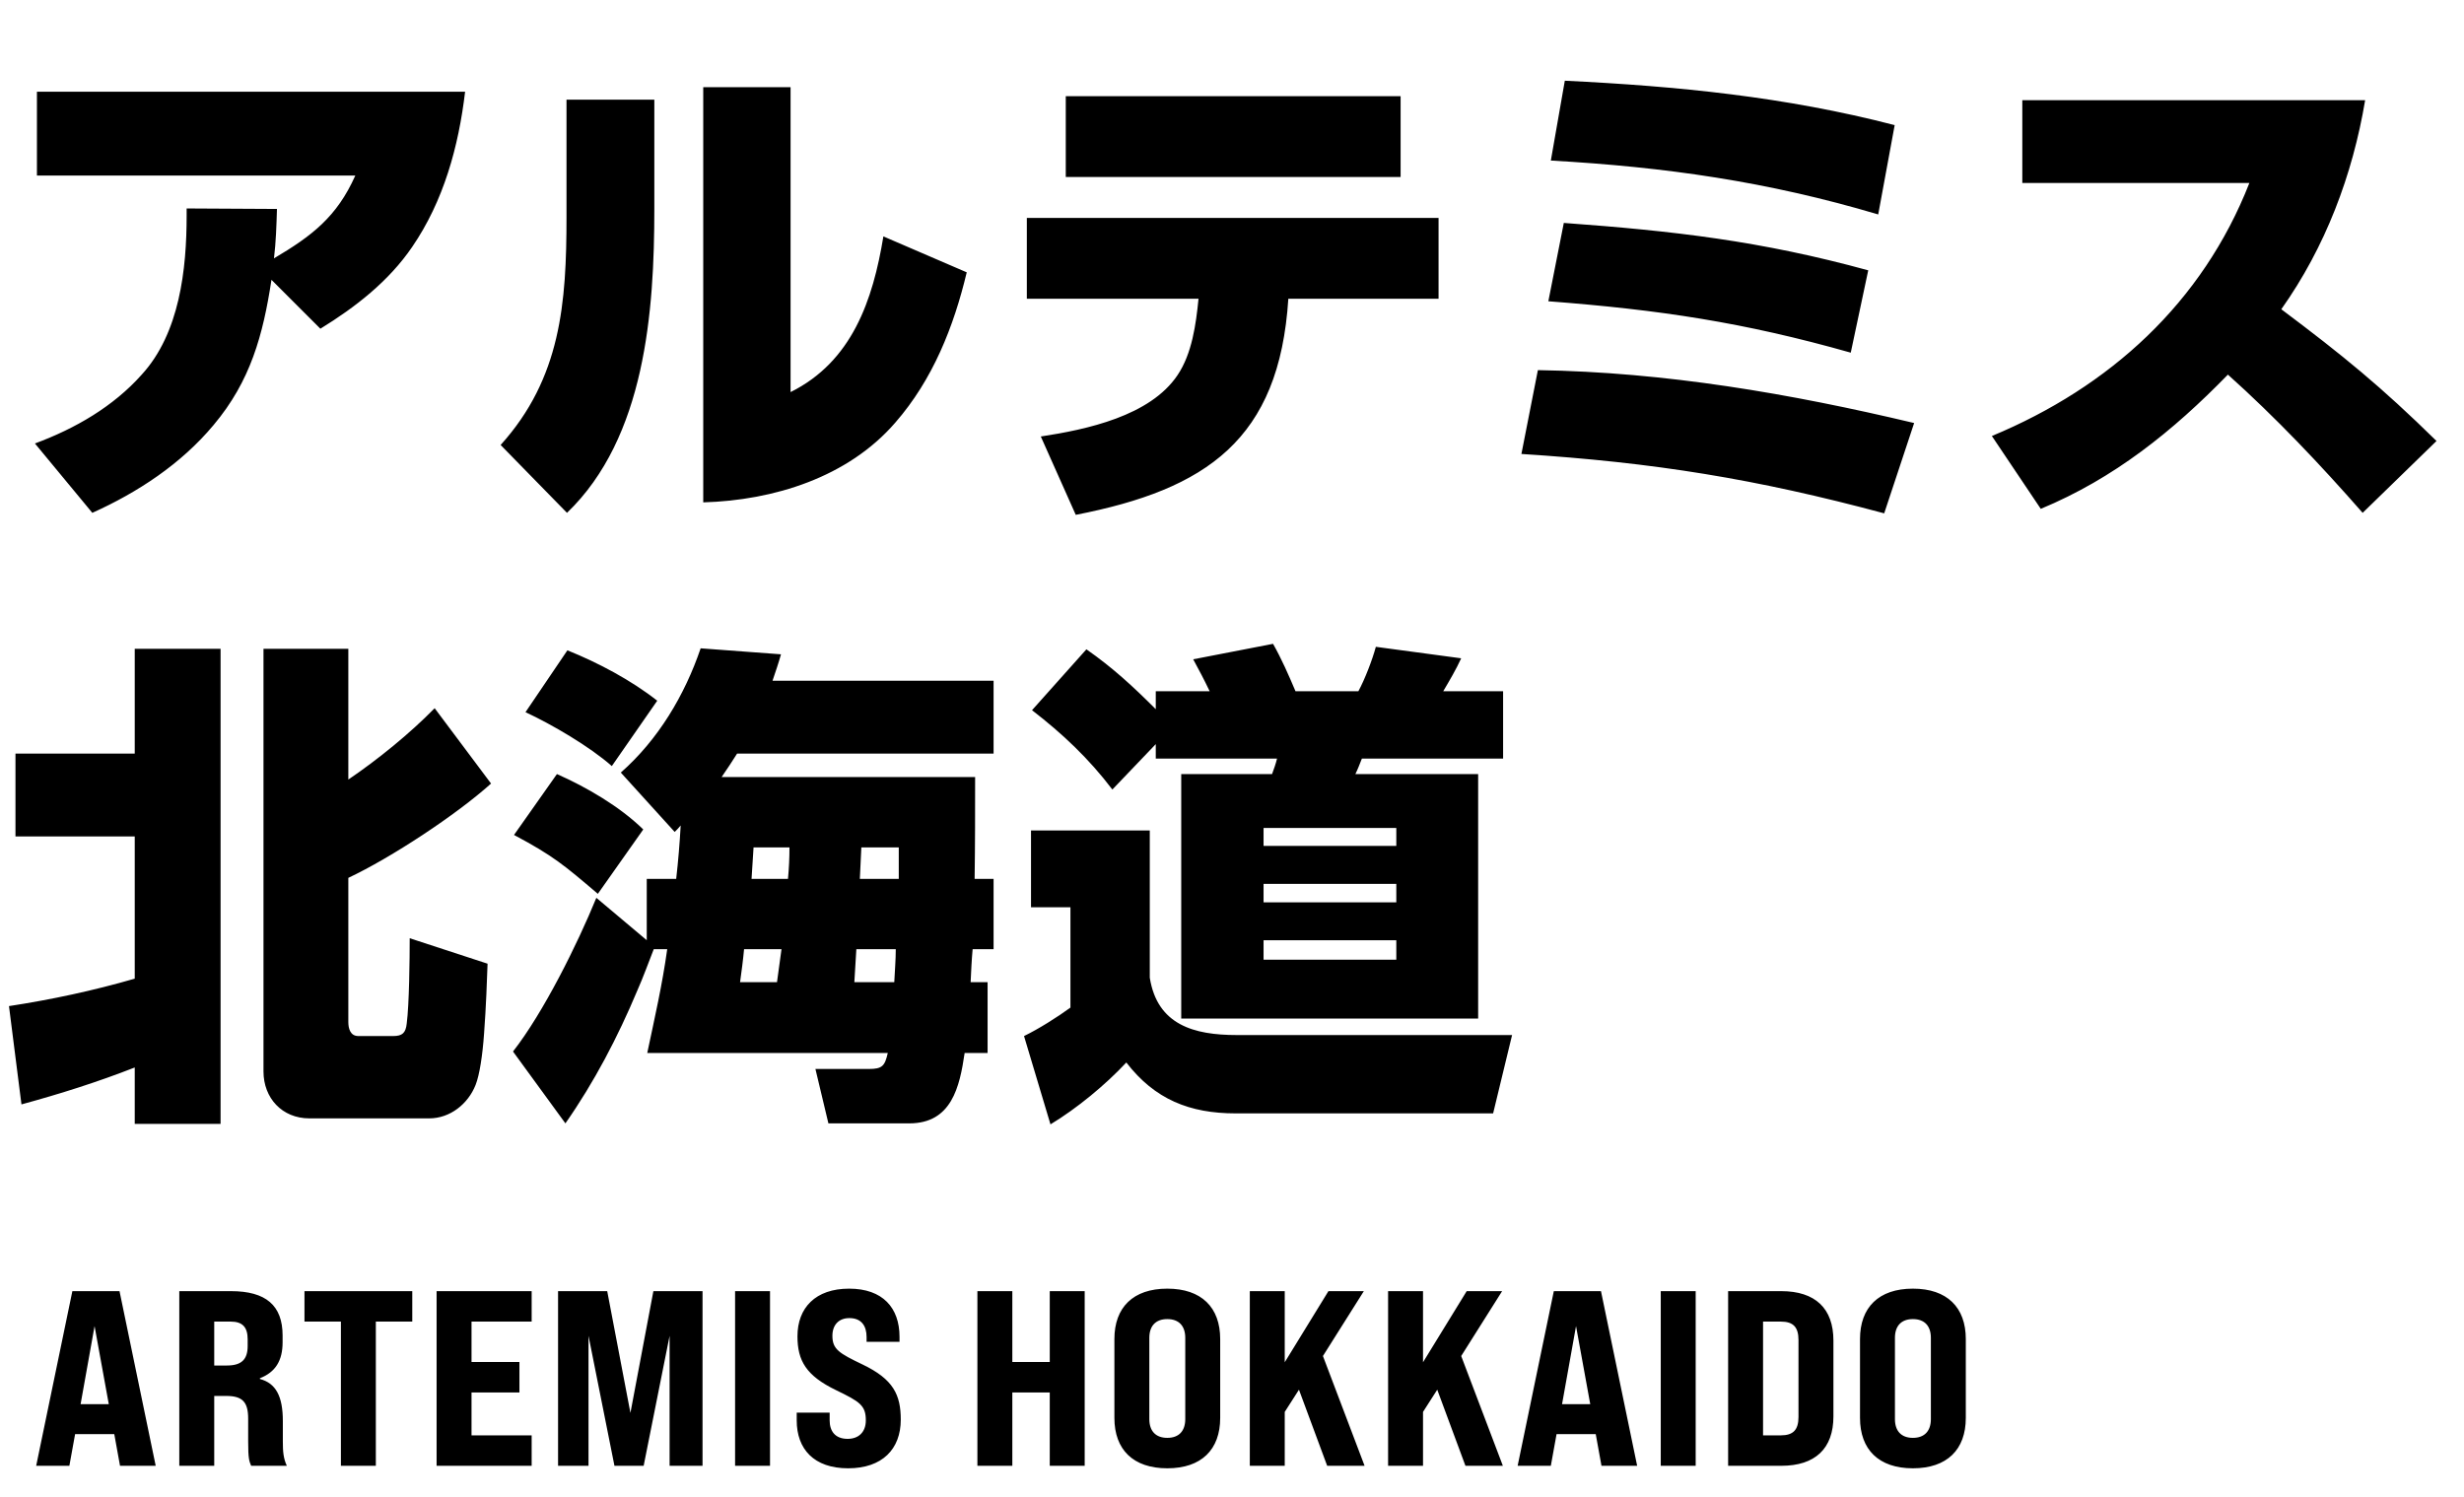
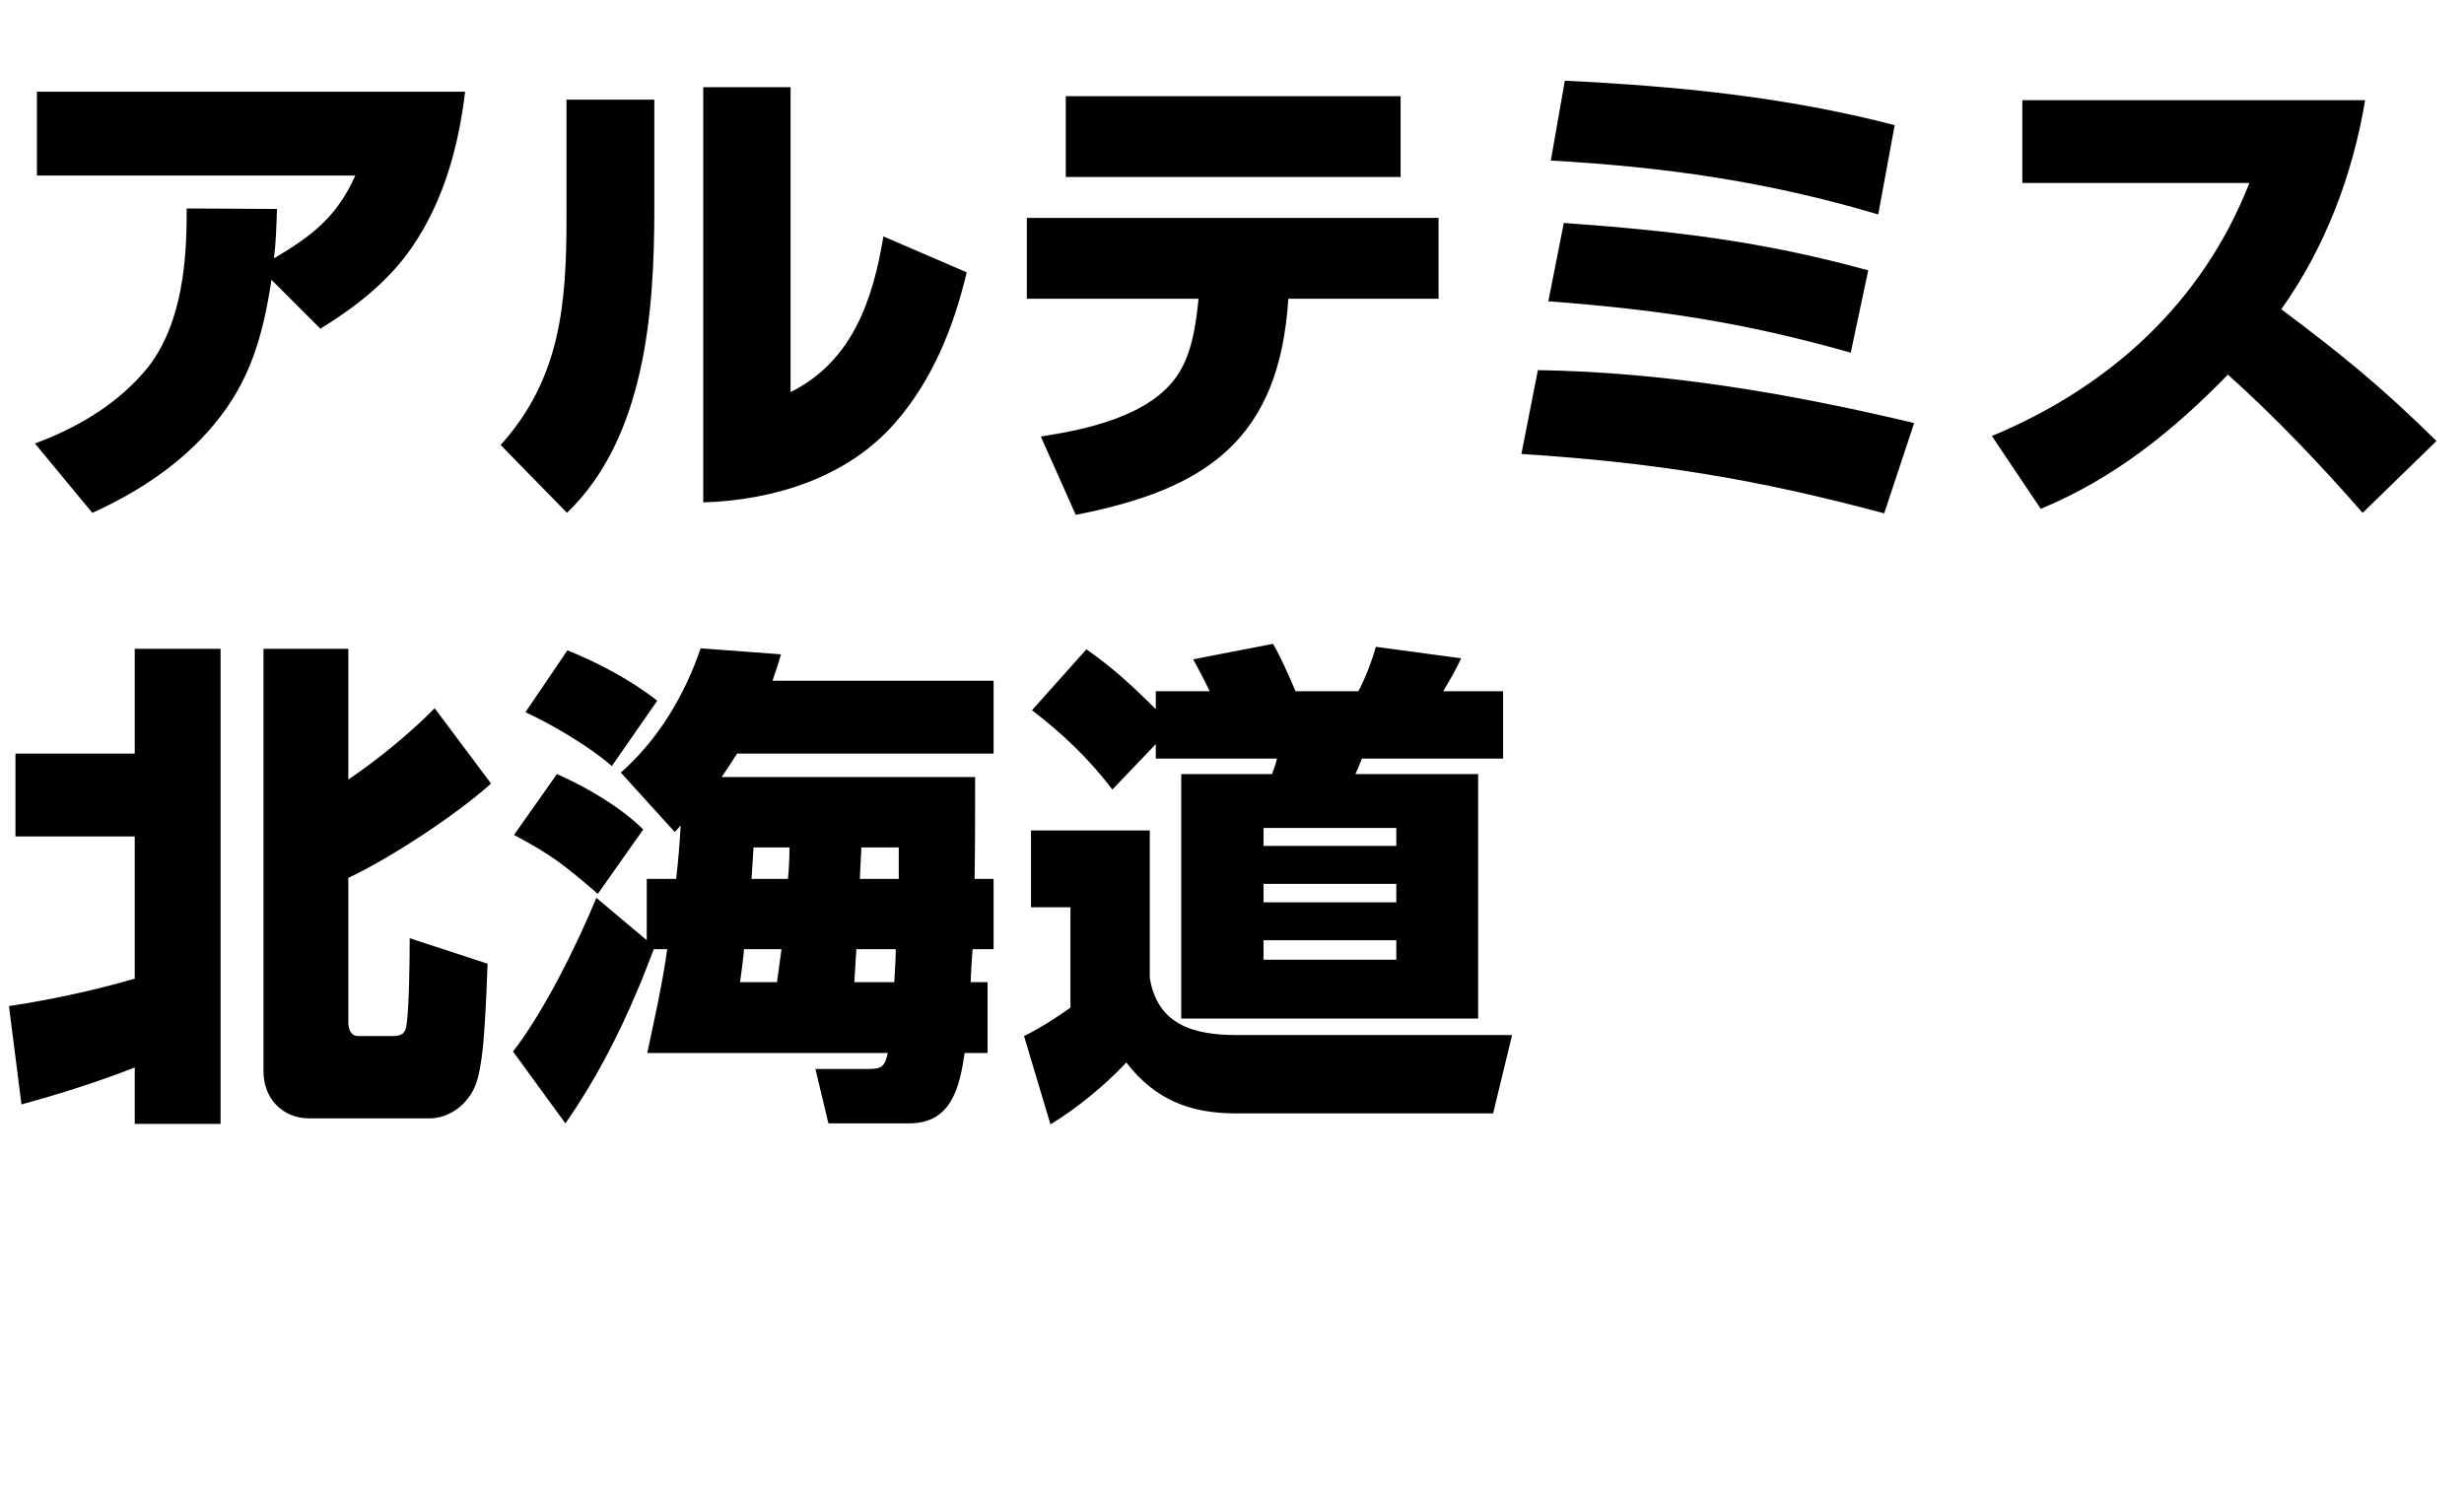
<svg xmlns="http://www.w3.org/2000/svg" width="158" height="96" viewBox="0 0 158 96" fill="none">
  <path d="M17.408 17.944C16.864 21.496 16.064 24.44 13.696 27.256C11.616 29.752 8.832 31.576 5.92 32.888L2.24 28.44C4.832 27.48 7.264 26.072 9.088 24.024C11.52 21.368 11.968 17.272 11.968 13.816C11.968 13.656 11.968 13.528 11.968 13.368L17.76 13.4C17.728 14.456 17.696 15.512 17.568 16.568C20 15.128 21.6 13.912 22.784 11.256H2.368V5.88H29.824C29.408 9.4 28.448 12.888 26.432 15.832C24.928 18.04 22.784 19.704 20.544 21.08L17.408 17.944ZM50.694 5.592V25.144C54.63 23.192 55.974 19.256 56.646 15.16L61.99 17.464C61.158 20.952 59.814 24.344 57.414 27.096C54.374 30.616 49.606 32.088 45.094 32.216V5.592H50.694ZM41.958 6.392V13.4C41.958 19.96 41.382 28.056 36.358 32.888L32.102 28.536C35.974 24.248 36.326 19.416 36.326 13.912V6.392H41.958ZM68.341 6.168H89.812V11.352H68.341V6.168ZM82.612 19.16C82.037 28.184 77.365 31.384 68.981 33.016L66.74 27.992C69.684 27.544 73.749 26.68 75.508 24.056C76.436 22.68 76.692 20.792 76.853 19.16H65.844V13.976H92.245V19.16H82.612ZM100.341 5.176C107.573 5.528 114.453 6.2 121.493 8.024L120.438 13.752C113.333 11.64 106.805 10.712 99.445 10.296L100.341 5.176ZM100.277 14.296C107.317 14.808 112.917 15.448 119.797 17.336L118.677 22.616C111.797 20.664 106.389 19.864 99.285 19.32L100.277 14.296ZM98.614 23.736C106.805 23.864 114.806 25.24 122.741 27.128L120.821 32.92C112.597 30.712 106.069 29.656 97.558 29.112L98.614 23.736ZM146.285 19.832C150.253 22.808 152.685 24.792 156.237 28.28L151.501 32.888C148.781 29.784 145.933 26.776 142.861 24.024C139.341 27.64 135.565 30.68 130.861 32.632L127.725 27.96C135.277 24.824 141.229 19.416 144.237 11.736H129.677V6.424H151.661C150.861 11.224 149.101 15.864 146.285 19.832ZM8.64 62.76V53.64H0.992V48.328H8.64V41.608H14.144V72.072H8.64V68.456C6.272 69.384 3.84 70.152 1.376 70.824L0.576 64.52C3.296 64.104 5.984 63.528 8.64 62.76ZM16.896 41.608H22.336V49.992C24.224 48.712 26.272 47.048 27.872 45.416L31.488 50.248C29.248 52.264 25.056 55.016 22.336 56.296V65.544C22.336 65.96 22.464 66.44 22.976 66.44H25.216C25.792 66.44 26.016 66.248 26.08 65.64C26.24 64.424 26.272 61.48 26.272 60.168L31.264 61.8C31.232 62.76 31.168 64.584 31.04 66.28C30.944 67.656 30.752 68.936 30.496 69.576C30.016 70.792 28.864 71.72 27.52 71.72H19.84C18.08 71.72 16.896 70.408 16.896 68.712V41.608ZM42.784 60.872H41.92C41.568 61.768 41.248 62.664 40.864 63.528C39.616 66.504 38.112 69.384 36.256 72.04L32.896 67.432C34.848 64.936 37.024 60.552 38.24 57.576L41.472 60.296V56.36H43.36C43.488 55.24 43.584 54.088 43.648 52.936C43.52 53.096 43.392 53.224 43.264 53.352L39.808 49.544C42.208 47.432 43.904 44.584 44.928 41.576L50.08 41.96C49.92 42.536 49.728 43.08 49.536 43.656H63.712V48.328H47.264C46.944 48.84 46.624 49.32 46.272 49.832H62.528C62.528 52.008 62.528 54.184 62.496 56.36H63.712V60.872H62.368C62.304 61.576 62.272 62.28 62.24 62.984H63.328V67.528H61.856C61.536 69.704 61.024 72.04 58.304 72.04H53.12L52.288 68.552H55.712C56.576 68.552 56.736 68.36 56.928 67.528H41.504C41.984 65.256 42.464 63.176 42.784 60.872ZM36.384 41.704C38.368 42.504 40.48 43.624 42.144 44.936L39.232 49.128C37.824 47.88 35.36 46.44 33.696 45.672L36.384 41.704ZM35.712 49.64C37.6 50.472 39.744 51.72 41.248 53.192L38.336 57.32C36.192 55.496 35.488 54.888 32.96 53.544L35.712 49.64ZM57.632 56.36V54.344H55.232C55.2 55.016 55.168 55.688 55.136 56.36H57.632ZM50.528 56.36C50.592 55.688 50.624 55.016 50.624 54.344H48.32C48.288 55.016 48.224 55.688 48.192 56.36H50.528ZM47.712 60.872C47.648 61.576 47.552 62.28 47.456 62.984H49.824C49.92 62.28 50.016 61.576 50.112 60.872H47.712ZM54.912 60.872C54.88 61.576 54.816 62.28 54.784 62.984H57.344C57.376 62.28 57.44 61.576 57.44 60.872H54.912ZM74.112 47.72L71.328 50.632C69.824 48.648 68.128 47.048 66.176 45.544L69.664 41.64C71.36 42.824 72.64 44.008 74.112 45.48V44.328H77.568C77.184 43.528 76.928 43.048 76.512 42.28L81.632 41.288C82.176 42.248 82.624 43.272 83.072 44.328H87.104C87.52 43.56 88 42.312 88.224 41.48L93.696 42.216C93.376 42.92 92.96 43.624 92.544 44.328H96.384V48.648H87.328C87.2 48.968 87.072 49.32 86.912 49.64H94.784V65.32H75.744V49.64H81.568C81.696 49.288 81.792 49.032 81.888 48.648H74.112V47.72ZM89.536 53.096H81.024V54.248H89.536V53.096ZM66.112 53.256H73.728V62.696C74.208 65.736 76.576 66.376 79.296 66.376H96.96L95.744 71.4H79.232C76.288 71.4 74.048 70.504 72.224 68.136C70.88 69.576 69.056 71.08 67.36 72.104L65.664 66.44C66.592 65.992 67.808 65.224 68.64 64.616V58.184H66.112V53.256ZM89.536 56.68H81.024V57.864H89.536V56.68ZM89.536 60.296H81.024V61.544H89.536V60.296Z" fill="black" />
-   <path d="M7.696 94L7.328 91.968H4.816L4.448 94H2.32L4.64 82.8H7.664L9.984 94H7.696ZM5.168 90.048H6.976L6.064 85.04L5.168 90.048ZM11.497 94V82.8H14.809C17.049 82.8 18.121 83.712 18.121 85.648V86.08C18.121 87.264 17.657 88 16.665 88.384V88.432C17.689 88.704 18.137 89.536 18.137 91.136V92.448C18.137 93.072 18.169 93.52 18.393 94H16.105C15.977 93.696 15.913 93.536 15.913 92.432V90.976C15.913 89.904 15.545 89.52 14.505 89.52H13.737V94H11.497ZM13.737 87.568H14.553C15.481 87.568 15.881 87.184 15.881 86.32V85.888C15.881 85.104 15.545 84.752 14.793 84.752H13.737V87.568ZM21.86 94V84.752H19.524V82.8H26.436V84.752H24.1V94H21.86ZM27.996 94V82.8H34.092V84.752H30.236V87.344H33.308V89.296H30.236V92.048H34.092V94H27.996ZM35.785 94V82.8H38.937L40.425 90.608L41.897 82.8H45.049V94H42.937V85.664L41.273 94H39.401L37.737 85.664V94H35.785ZM47.136 94V82.8H49.376V94H47.136ZM54.384 94.16C52.192 94.16 51.088 92.928 51.088 91.088V90.592H53.2V91.088C53.2 91.776 53.552 92.272 54.352 92.272C55.056 92.272 55.52 91.84 55.52 91.088C55.52 90.128 55.136 89.888 53.616 89.152C51.696 88.224 51.136 87.264 51.136 85.696C51.136 83.872 52.288 82.64 54.448 82.64C56.608 82.64 57.68 83.872 57.68 85.728V86.048H55.568V85.744C55.568 85.04 55.248 84.528 54.464 84.528C53.776 84.528 53.376 84.976 53.376 85.664C53.376 86.528 53.808 86.784 55.312 87.504C57.28 88.448 57.76 89.44 57.76 91.04C57.76 92.928 56.576 94.16 54.384 94.16ZM62.674 94V82.8H64.914V87.344H67.314V82.8H69.554V94H67.314V89.296H64.914V94H62.674ZM74.851 94.16C72.659 94.16 71.459 92.96 71.459 90.928V85.872C71.459 83.84 72.659 82.64 74.851 82.64C77.043 82.64 78.243 83.84 78.243 85.872V90.928C78.243 92.96 77.043 94.16 74.851 94.16ZM74.851 92.208C75.603 92.208 76.003 91.76 76.003 91.008V85.792C76.003 85.04 75.603 84.592 74.851 84.592C74.099 84.592 73.699 85.04 73.699 85.792V91.008C73.699 91.76 74.099 92.208 74.851 92.208ZM85.103 94L83.294 89.12L82.382 90.544V94H80.142V82.8H82.382V87.36L85.183 82.8H87.454L84.831 86.96L87.502 94H85.103ZM93.969 94L92.161 89.12L91.249 90.544V94H89.009V82.8H91.249V87.36L94.049 82.8H96.321L93.697 86.96L96.369 94H93.969ZM102.692 94L102.324 91.968H99.812L99.444 94H97.316L99.636 82.8H102.66L104.98 94H102.692ZM100.164 90.048H101.972L101.06 85.04L100.164 90.048ZM106.493 94V82.8H108.733V94H106.493ZM110.813 94V82.8H114.221C116.397 82.8 117.565 83.904 117.565 85.968V90.832C117.565 92.896 116.397 94 114.221 94H110.813ZM113.053 92.048H114.189C114.989 92.048 115.325 91.696 115.325 90.864V85.936C115.325 85.104 114.989 84.752 114.189 84.752H113.053V92.048ZM122.662 94.16C120.47 94.16 119.27 92.96 119.27 90.928V85.872C119.27 83.84 120.47 82.64 122.662 82.64C124.854 82.64 126.054 83.84 126.054 85.872V90.928C126.054 92.96 124.854 94.16 122.662 94.16ZM122.662 92.208C123.414 92.208 123.814 91.76 123.814 91.008V85.792C123.814 85.04 123.414 84.592 122.662 84.592C121.91 84.592 121.51 85.04 121.51 85.792V91.008C121.51 91.76 121.91 92.208 122.662 92.208Z" fill="black" />
</svg>